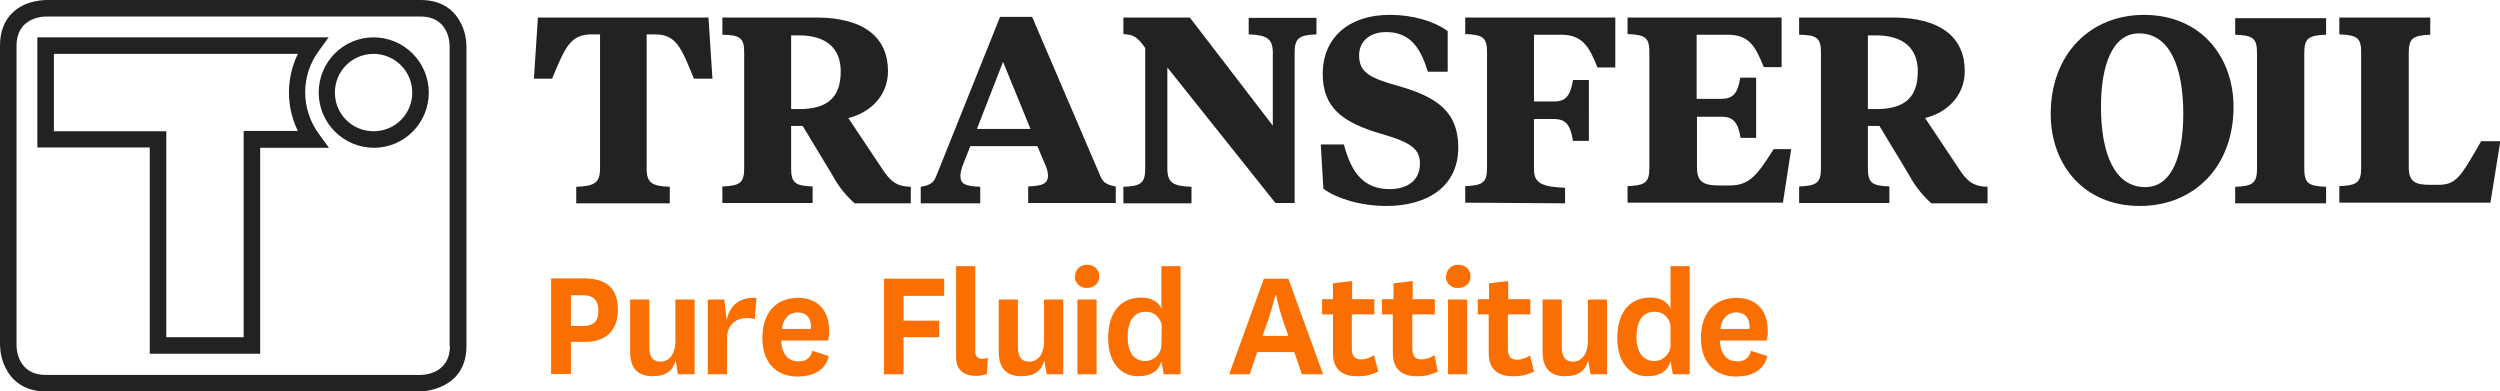
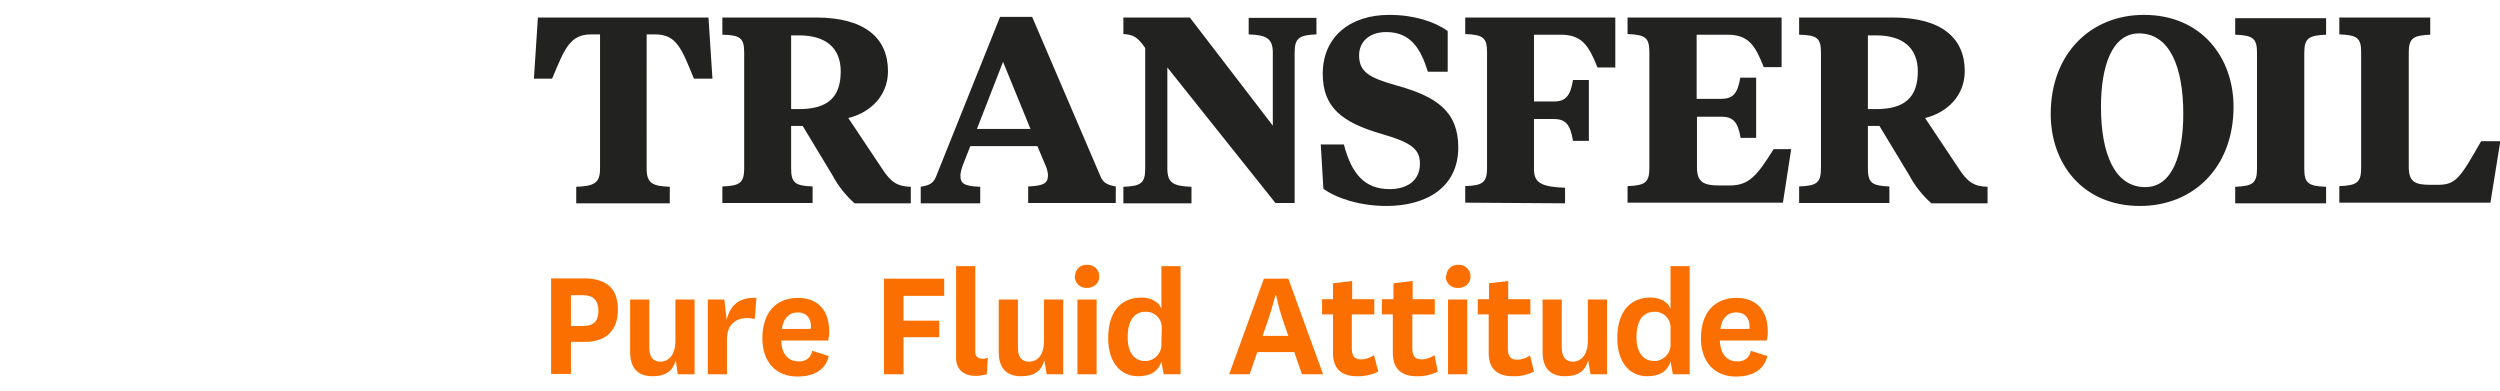
<svg xmlns="http://www.w3.org/2000/svg" version="1.1" id="Livello_1" x="0px" y="0px" viewBox="0 0 756.2 118.4" style="enable-background:new 0 0 756.2 118.4;" xml:space="preserve">
  <style type="text/css">
	.st0{fill:#222221;}
	.st1{fill:#FB6F00;}
</style>
-   <path class="st0" d="M90.1,16.3c-3.6,7.4-3.6,16,0,23.3H73.7v62.4H50.3V39.7h-34V16.3H90.1z M96.5,15.3l2.9-4H11.3v33.3h34v62.4  h33.4V44.7h20.8l-2.9-4C90.9,33.1,90.9,22.8,96.5,15.3 M124.7,28c0,6.5-5.2,11.7-11.7,11.7s-11.7-5.2-11.7-11.7s5.2-11.7,11.7-11.7  l0,0C119.5,16.3,124.7,21.6,124.7,28 M129.7,28c0-9.2-7.5-16.7-16.7-16.7S96.4,18.8,96.4,28s7.5,16.7,16.7,16.7c0,0,0,0,0,0  C122.3,44.7,129.7,37.2,129.7,28 M136.1,104.6c0,8.5-7.9,8.8-8.8,8.8H13.8c-8.5,0-8.8-8-8.8-8.8V13.8C5,5.3,13,5,13.8,5h113.4  c8.5,0,8.8,7.9,8.8,8.8V104.6z M141.1,104.6V13.8c-0.1-2.4-0.6-4.7-1.7-6.8c-1.6-3.2-5-7-12.2-7H13.8c-2.4,0.1-4.7,0.6-6.8,1.6  c-3.2,1.6-7,5-7,12.2v90.7c0.1,2.4,0.6,4.7,1.7,6.8c1.6,3.2,5,7.1,12.2,7.1h113.3C127.4,118.4,141.1,118.2,141.1,104.6" />
  <path class="st0" d="M728.6,15.9c0-4.3,1.3-5.2,6.5-5.4V5.3h-27.5v5.1c5.4,0.2,6.6,1.1,6.6,5.4v35c0,4.4-1.3,5.3-6.6,5.5v5h45.7  l3-18.6h-5.8c-6.2,10.8-7.5,13.2-13,13.2H735c-4.6,0-6.4-1-6.4-5.4L728.6,15.9z M703.6,61.5v-5c-5.4-0.2-6.6-1.1-6.6-5.5V16  c0-4.4,1.3-5.3,6.6-5.5v-5h-27.5v5c5.4,0.2,6.6,1.1,6.6,5.5v35c0,4.4-1.3,5.3-6.6,5.5v5H703.6z M648.5,4.5c-16,0-28.2,11.6-28.2,30  c0,14.9,9.6,27.8,27,27.8c16.1,0,28.3-11.6,28.3-30C675.6,17.4,665.9,4.5,648.5,4.5 M648.9,56.6c-9.3,0-13.4-10.2-13.4-24.3  c0-12.4,3.4-22.2,11.5-22.2c9.3,0,13.4,10.2,13.4,24.3C660.4,46.8,657.1,56.6,648.9,56.6 M544.2,5.3v5.2c5.4,0.1,6.6,1,6.6,5.4v35  c0,4.4-1.3,5.3-6.6,5.5v5h27.3v-5c-5.3-0.2-6.5-1.1-6.5-5.5V38.1h3.5l9,14.9c1.7,3.2,4,6.1,6.7,8.5h17v-5c-4.1-0.1-6.1-1.4-8.9-5.8  l-10-15c6.6-1.6,12-6.7,12-14.2c0-9.9-6.9-16.2-21.8-16.2L544.2,5.3z M567.5,10.7c8.1,0,12.6,3.8,12.6,10.9  c0,7.8-3.9,11.4-12.6,11.4H565V10.7H567.5z M531.2,41.7V23.5h-4.8c-0.8,4.8-2.2,6.4-5.8,6.4h-7.4V10.5h9.3c6.4,0,8.4,3.2,11,9.8h5.4  v-15h-46.6v5c5.4,0.2,6.6,1.1,6.6,5.5v35c0,4.4-1.3,5.3-6.6,5.5v5h47l2.5-16.2h-5.3c-5.1,8.1-7.4,11-13.4,11H520  c-4.6,0-6.7-1-6.7-5.4V35.3h7.4c3.5,0,5,1.6,5.8,6.4L531.2,41.7z M473.4,61.5v-4.7c-6.6-0.3-9.4-1.2-9.4-5.5V36h6  c3.6,0,5,1.7,5.8,6.6h4.8V24.2h-4.8c-0.8,4.8-2.2,6.5-5.8,6.5h-6V10.5h8.1c6.4,0,8.5,3.3,11.1,9.9h5.4V5.3h-45.4v5  c5.4,0.2,6.6,1.1,6.6,5.5v35c0,4.4-1.3,5.3-6.6,5.5v5L473.4,61.5z M419.4,62.3c12,0,21.7-5.6,21.7-17.7c0-10.9-6.6-15.4-18.5-18.7  c-8.6-2.4-11.5-4.2-11.5-9.2c0-3.8,2.8-7,8.2-7c7.5,0,10.5,5.2,12.6,12h6V9.4c-4-2.9-10.2-4.9-17.7-4.9c-11.9,0-20.1,6.7-20.1,17.8  c0,10.1,5.7,14.7,17.8,18.2c9,2.6,11.6,4.6,11.6,9c0,5.1-3.8,7.7-9.2,7.7c-7.5,0-11.5-4.6-13.8-13.5h-7l0.8,13.4  C404.3,60,411.4,62.3,419.4,62.3 M346.4,51c0,4.4-1.3,5.3-6.6,5.5v5h20.6v-5c-5.4-0.2-7.3-1.1-7.3-5.5V20.4l32.7,41h5.8V15.9  c0-4.4,1.4-5.3,6.6-5.5v-5h-20.5v5c5.2,0.2,7.3,1.1,7.3,5.5V38L359.9,5.3h-20.1v5c3,0.2,4.2,0.8,6.6,4.2L346.4,51z M303.4,18.7  l8.3,20.3h-16.2L303.4,18.7z M316.1,49.7c0.5,1,0.8,2.1,0.9,3.2c0,2.5-1.2,3.3-6,3.5v5h26.5v-5c-2.3-0.4-3.8-1-4.6-3L312.2,5.1h-9.7  l-19.4,48.4c-0.9,2.2-2.4,2.6-4.6,3v5h18v-5c-5-0.2-6-1-6-3.5c0.1-1.1,0.4-2.2,0.8-3.2l2.2-5.6h20.3L316.1,49.7z M218.5,5.3v5.2  c5.4,0.1,6.6,1,6.6,5.4v35c0,4.4-1.3,5.3-6.6,5.5v5h27.3v-5c-5.3-0.2-6.5-1.1-6.5-5.5V38.1h3.5l9,14.9c1.7,3.2,4,6.1,6.7,8.5h17v-5  c-4.1-0.1-6.1-1.4-8.9-5.8l-10-15c6.6-1.6,12-6.7,12-14.2c0-9.9-6.9-16.2-21.8-16.2L218.5,5.3z M241.7,10.7  c8.1,0,12.6,3.8,12.6,10.9c0,7.8-3.9,11.4-12.6,11.4h-2.4V10.7L241.7,10.7z M162.7,5.3l-1.2,18.5h5.5c3.9-9.4,5.5-13.4,11.9-13.4  h2.6v40.6c0,4.4-1.8,5.3-7.2,5.5v5h28.3v-5c-5.3-0.2-7-1.1-7-5.5V10.4h2.5c6.5,0,8,4.1,11.8,13.4h5.6l-1.2-18.5L162.7,5.3z" />
  <path class="st1" d="M520.4,99.5c0.3-3.1,2.1-5,4.8-5s4,1.8,4,4.2c0,0.3,0,0.6,0,0.8L520.4,99.5z M525.4,109.3c-3.3,0-5-2.5-5.2-6.3  h14.2c0.2-1,0.4-2,0.3-3c0-5.7-3.1-9.9-9.4-9.9c-6.6,0-10.8,4.4-10.8,12.2c0,7.4,4.3,11.6,10.6,11.6c4.4,0,8.4-1.6,9.5-6.2l-5-1.6  C529.3,108.1,527.5,109.5,525.4,109.3 M505.3,93.5c-0.6-2.1-3.1-3.5-6-3.5c-6.5,0-10.1,4.6-10.1,12.3s4.1,11.5,9,11.5  c3.3,0,6.1-1.1,7.1-4.5l0.7,3.9h5.1V80.5h-5.8L505.3,93.5z M505.3,103.9c0.2,2.8-1.9,5.1-4.6,5.3c-0.1,0-0.2,0-0.3,0  c-3.3,0-5.4-2.5-5.4-7.2c0-5.7,2.5-7.7,5.4-7.7c2.6-0.1,4.8,1.9,4.9,4.5c0,0.2,0,0.4,0,0.5V103.9z M481.1,113.2h5V90.6h-5.8v12.5  c0,4.4-2.2,6.3-4.5,6.3s-3.4-1.5-3.4-4.4V90.6h-5.8v15.9c0,5.3,2.8,7.3,6.8,7.3s6.1-1.6,7-4.8L481.1,113.2z M462.8,107.5  c-1.1,0.8-2.5,1.3-3.9,1.3c-1.8,0-2.8-0.8-2.8-3.3V95.1h6.8v-4.6h-6.7v-5.5l-5.8,0.7v4.8H447v4.6h3.3v11.7c0,4.9,2.8,7,7.2,7  c2.2,0.1,4.5-0.4,6.5-1.4L462.8,107.5z M438,113.2h5.8V90.6H438V113.2z M437.3,83.6c0,1.9,1.5,3.4,3.3,3.5c0.1,0,0.2,0,0.4,0  c2.1,0,3.8-1.3,3.8-3.4c0.1-1.9-1.4-3.5-3.3-3.6c-0.1,0-0.3,0-0.4,0c-1.9-0.1-3.5,1.3-3.6,3.2C437.4,83.3,437.4,83.4,437.3,83.6   M433.9,107.4c-1.1,0.8-2.5,1.3-3.9,1.3c-1.8,0-2.8-0.8-2.8-3.3V95.1h6.8v-4.6h-6.7v-5.5l-5.8,0.7v4.8H418v4.6h3.3v11.7  c0,4.9,2.8,7,7.1,7c2.2,0.1,4.5-0.4,6.5-1.4L433.9,107.4z M415.6,107.4c-1.1,0.8-2.5,1.3-3.9,1.3c-1.8,0-2.8-0.8-2.8-3.3V95.1h6.8  v-4.6h-6.7v-5.5l-5.8,0.7v4.8h-3.3v4.6h3.3v11.7c0,4.9,2.8,7,7.2,7c2.2,0.1,4.5-0.4,6.5-1.4L415.6,107.4z M383.4,97.3  c0.9-2.6,1.7-5.3,2.4-8h0.2c0.6,2.7,1.3,5.4,2.2,8l1.5,4.3h-7.8L383.4,97.3z M393.8,113.2h6.4l-10.5-28.9h-7.4l-10.5,28.9h6.2  l2.3-6.7h11.2L393.8,113.2z M351.3,93.5c-0.6-2.1-3.1-3.5-6-3.5c-6.5,0-10.1,4.6-10.1,12.3s4.1,11.5,9,11.5c3.3,0,6.1-1.1,7.1-4.5  l0.7,3.9h5.1V80.5h-5.8L351.3,93.5z M351.3,103.9c0.2,2.8-1.9,5.1-4.6,5.3c-0.1,0-0.2,0-0.3,0c-3.3,0-5.3-2.5-5.3-7.2  c0-5.7,2.5-7.7,5.4-7.7c2.6-0.1,4.8,1.9,4.9,4.5c0,0.2,0,0.4,0,0.5L351.3,103.9z M325.9,113.2h5.8V90.6h-5.8V113.2z M325.1,83.6  c0,1.9,1.5,3.4,3.3,3.5c0.1,0,0.2,0,0.3,0c2.1,0,3.8-1.3,3.8-3.4c0.1-1.9-1.4-3.5-3.3-3.6c-0.1,0-0.3,0-0.4,0  c-1.9-0.1-3.5,1.3-3.6,3.2C325.2,83.3,325.2,83.4,325.1,83.6 M316.6,113.2h5V90.6h-5.8v12.5c0,4.4-2.1,6.3-4.5,6.3s-3.4-1.5-3.4-4.4  V90.6h-5.8v15.9c0,5.3,2.8,7.3,6.8,7.3s6.1-1.6,7-4.8L316.6,113.2z M298.8,108.2c-0.5,0.2-1.1,0.4-1.7,0.3c-1,0.1-1.9-0.6-2.1-1.6  c0-0.1,0-0.3,0-0.4V80.5h-5.8v27.7c0,4,2.8,5.5,5.9,5.5c1.2,0,2.3-0.2,3.4-0.5L298.8,108.2z M273.3,113.2V102h10.8v-5h-10.8v-7.5  h12.3v-5.2h-18.2v28.9L273.3,113.2z M236.5,99.5c0.4-3.1,2.1-5,4.8-5s4,1.8,4,4.2c0,0.3,0,0.6-0.1,0.8L236.5,99.5z M241.5,109.3  c-3.3,0-5.1-2.5-5.2-6.3h14.2c0.2-1,0.4-2,0.3-3c0-5.7-3.1-9.9-9.4-9.9c-6.6,0-10.8,4.4-10.8,12.2c0,7.4,4.3,11.6,10.6,11.6  c4.4,0,8.4-1.6,9.5-6.2l-5-1.6C245.4,108.1,243.6,109.5,241.5,109.3 M228.8,90.1c-5.6-0.3-8.1,2.7-9,6.7l-0.7-6.2h-5v22.6h5.8v-10.8  c0-4.6,3.2-6.2,6-6.2c0.8,0,1.6,0.1,2.4,0.3L228.8,90.1z M205,113.2h5.1V90.6h-5.8v12.5c0,4.4-2.2,6.3-4.5,6.3  c-2.4,0-3.4-1.5-3.4-4.4V90.6h-5.8v15.9c0,5.3,2.8,7.3,6.8,7.3s6.1-1.6,7-4.8L205,113.2z M172.7,113.2v-9.8h4.4  c6.3,0,9.8-3.6,9.8-9.7s-3-9.5-10.4-9.5h-9.8v28.9H172.7z M172.7,89.3h3.7c3.1,0,4.6,1.6,4.6,4.7c0,2.9-1.2,4.6-4.6,4.6h-3.7V89.3z" />
</svg>